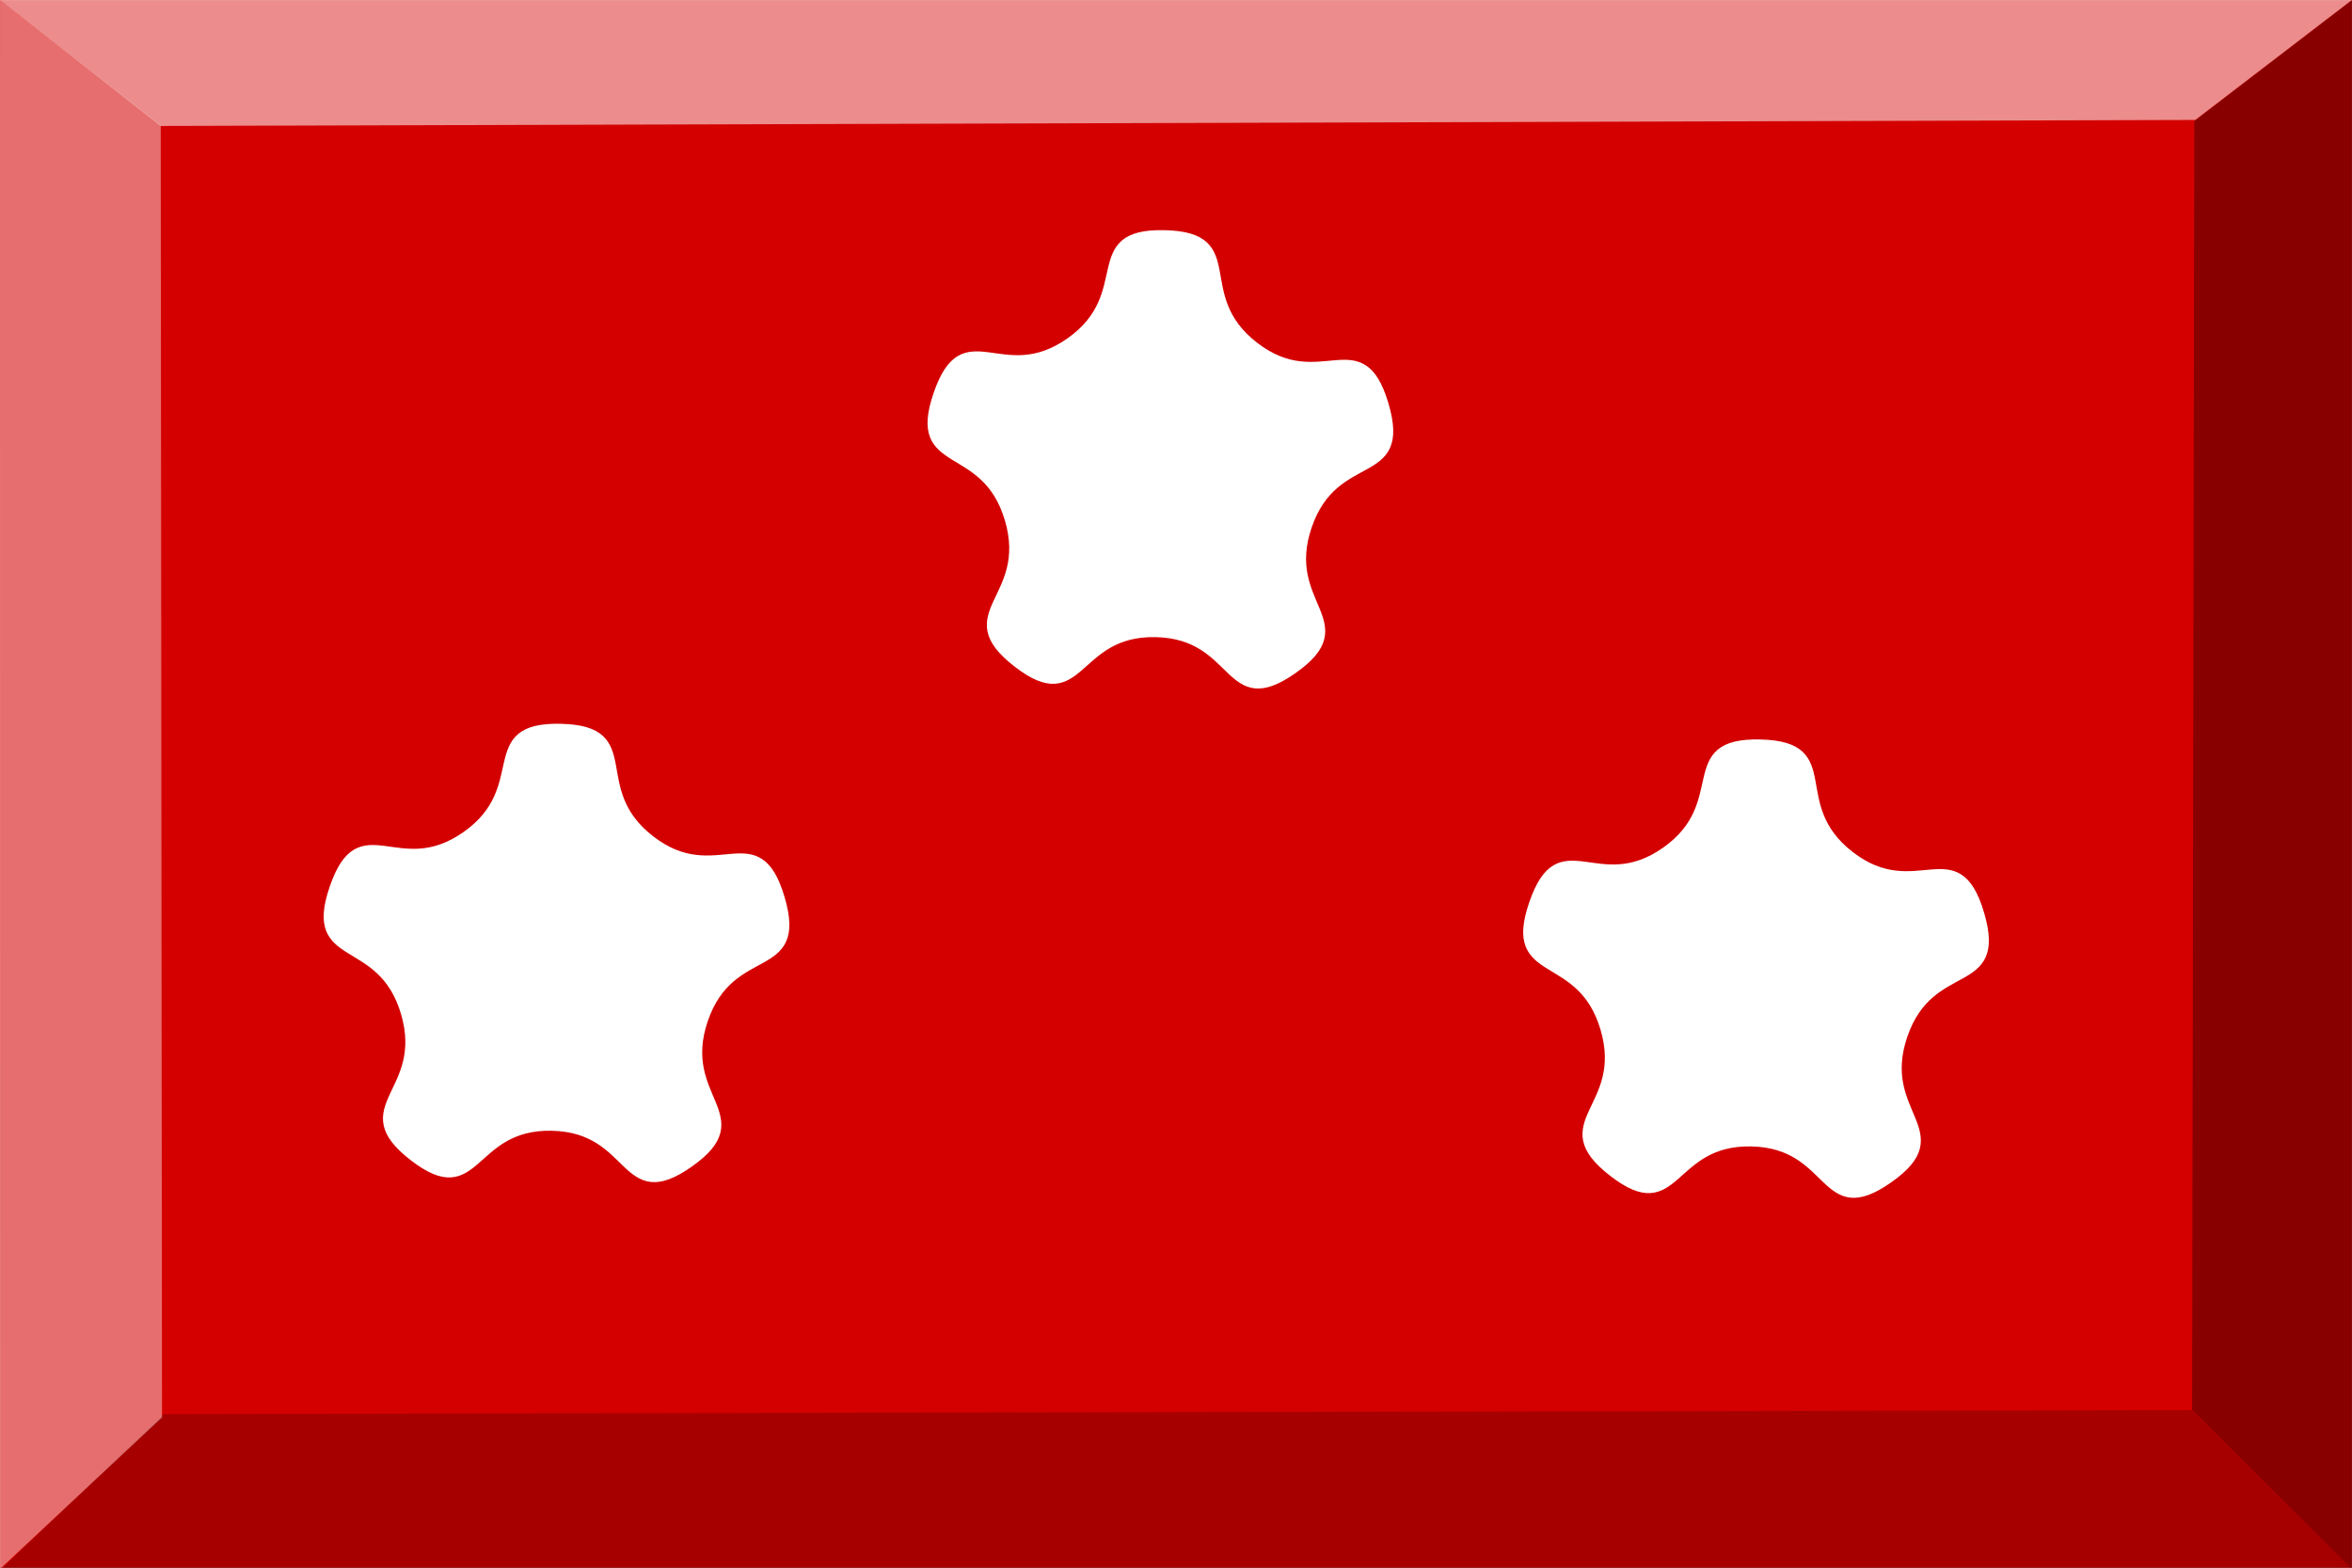
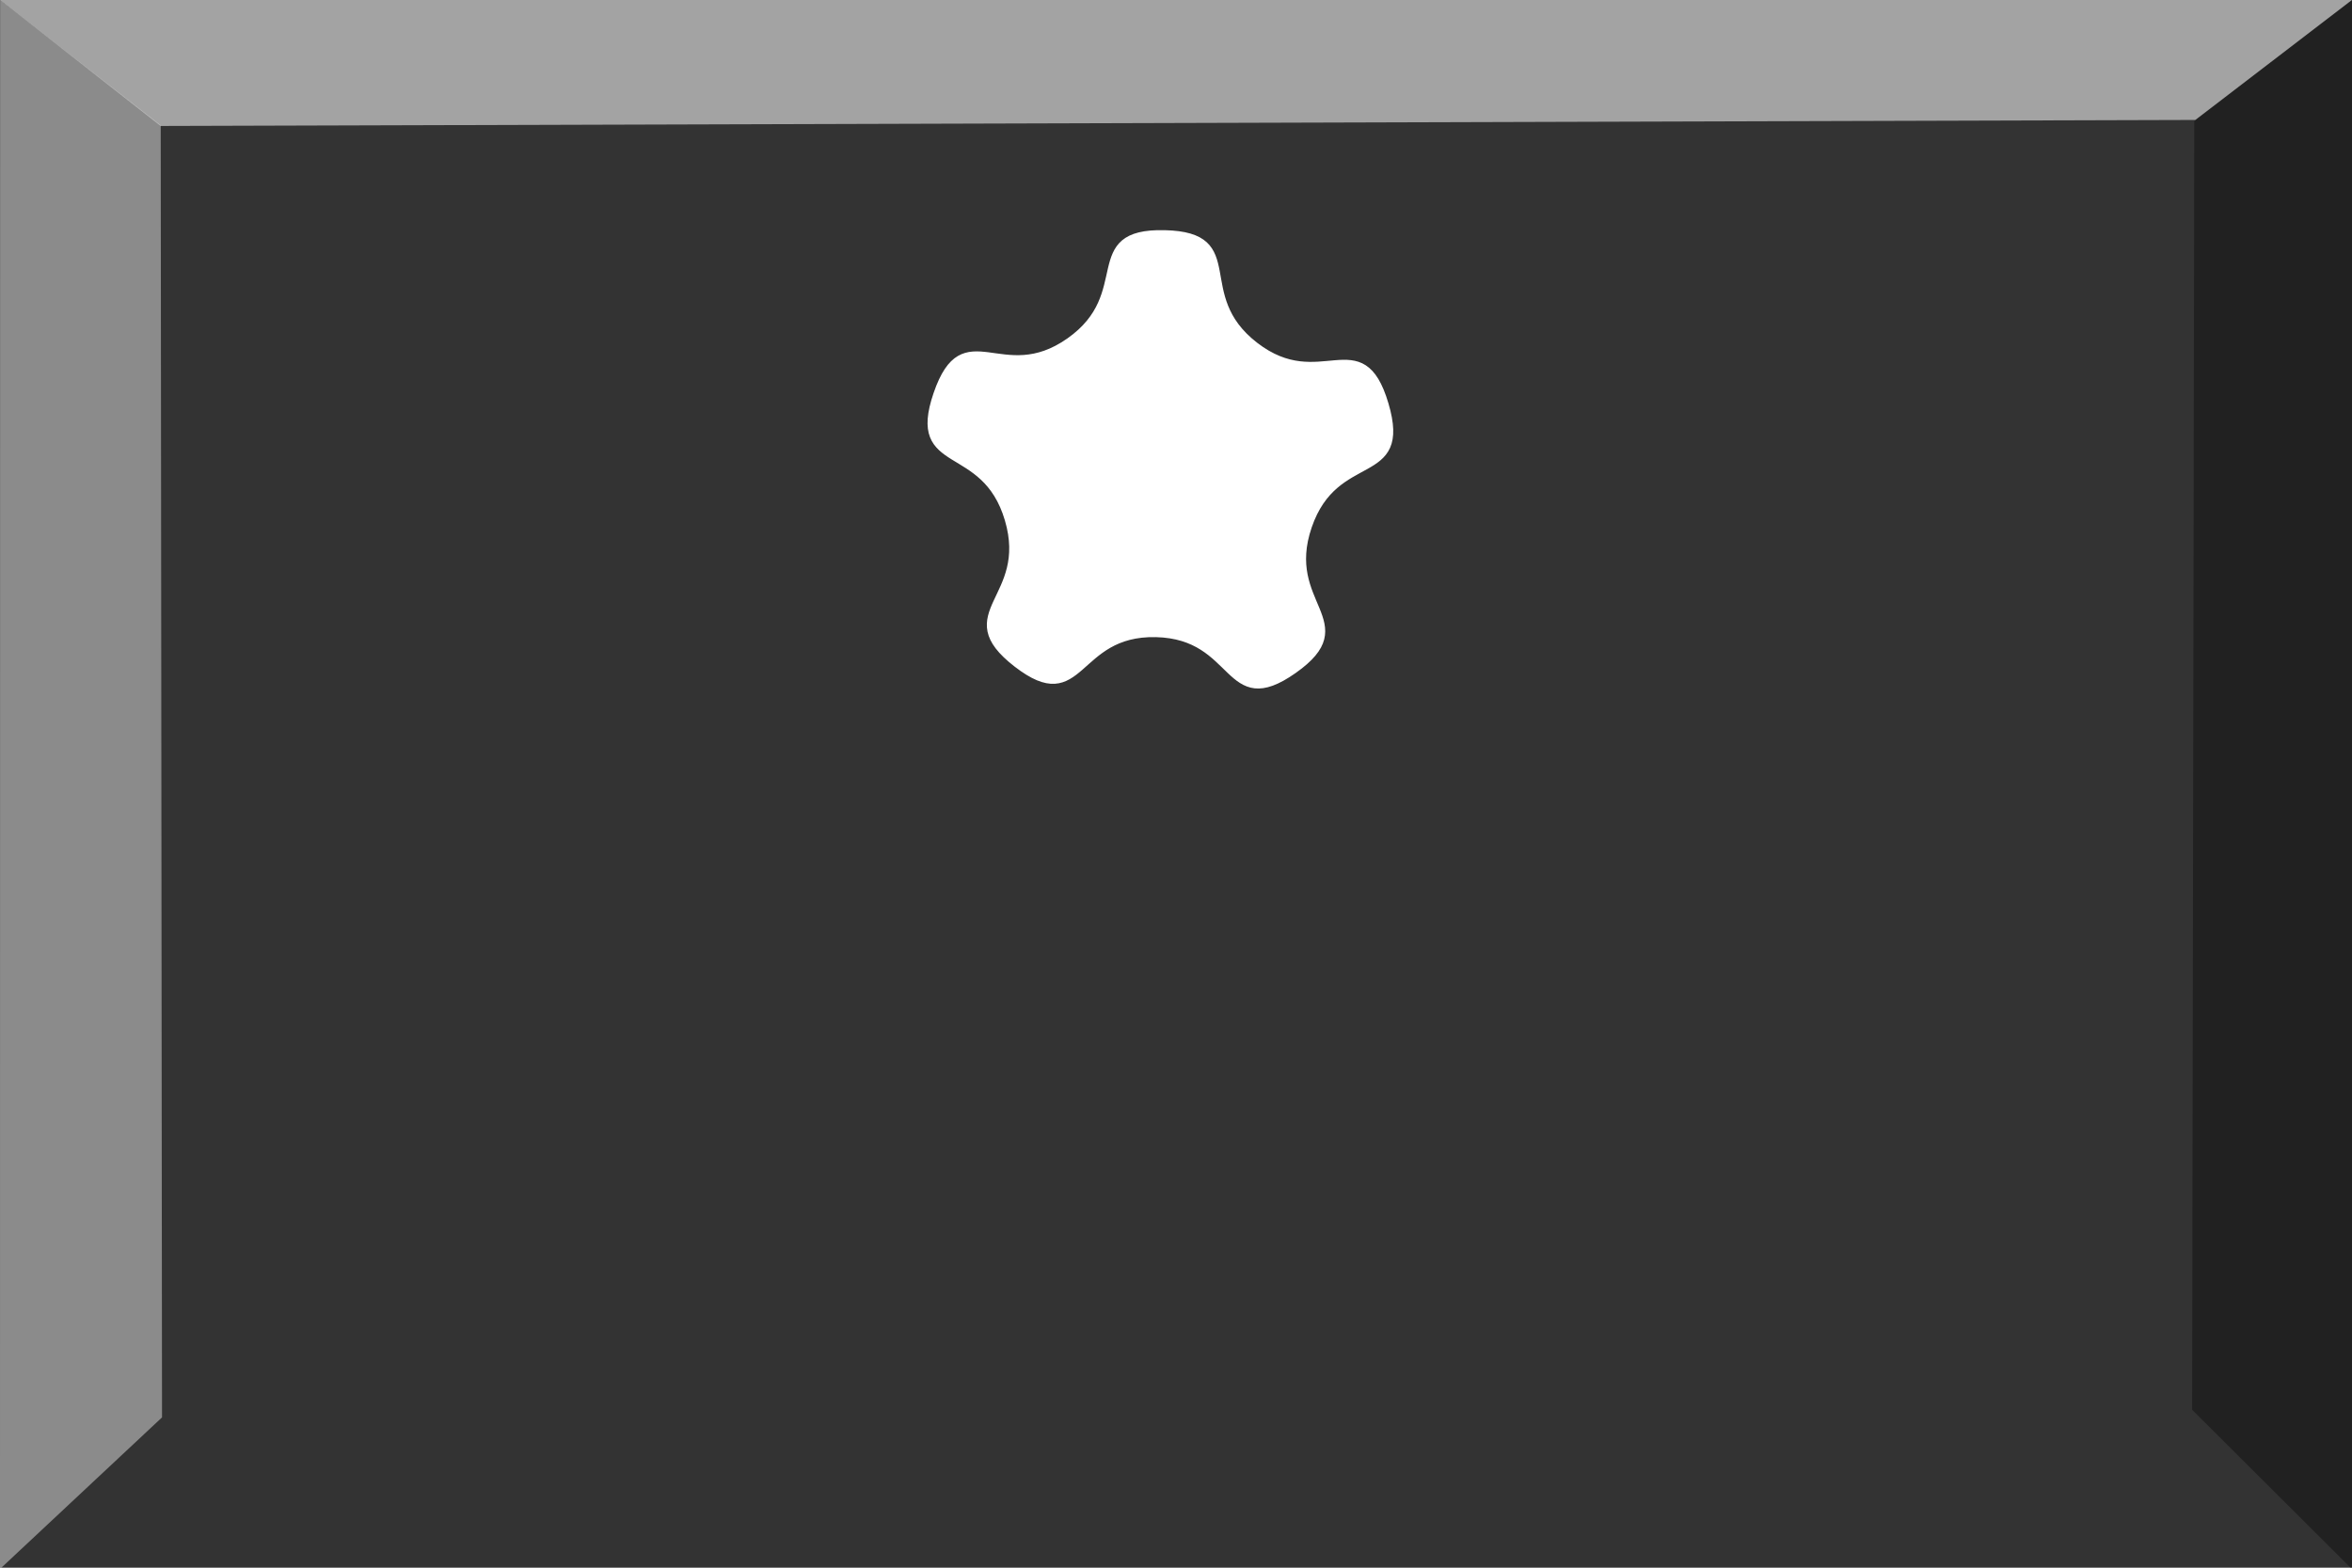
<svg xmlns="http://www.w3.org/2000/svg" xmlns:ns1="http://sodipodi.sourceforge.net/DTD/sodipodi-0.dtd" xmlns:ns2="http://www.inkscape.org/namespaces/inkscape" xmlns:xlink="http://www.w3.org/1999/xlink" id="svg5152" ns1:version="0.32" ns2:version="0.45" width="600" height="399.998" version="1.0" ns1:docbase="/home/mario/Documenti/Università/Monnezza" ns1:docname="600px_Giallino con cerchi neri.svg" ns2:output_extension="org.inkscape.output.svg.inkscape" ns1:modified="true">
  <rect width="100%" height="100%" fill="#333333" stroke="none" />
  <defs id="defs5155">
    <linearGradient id="linearGradient5115">
      <stop style="stop-color:#d40000;stop-opacity:1;" offset="0" id="stop5117" />
      <stop style="stop-color:#ff0000;stop-opacity:1;" offset="1" id="stop5119" />
    </linearGradient>
    <linearGradient id="linearGradient5144">
      <stop style="stop-color:#0040a2;stop-opacity:1;" offset="0" id="stop5146" />
      <stop style="stop-color:#002d72;stop-opacity:1;" offset="1" id="stop5148" />
    </linearGradient>
    <linearGradient ns2:collect="always" xlink:href="#linearGradient5144" id="linearGradient5150" x1="15.01" y1="403.347" x2="600.006" y2="403.347" gradientUnits="userSpaceOnUse" gradientTransform="matrix(1.026,0,0,1.017,-15.418,-210.166)" />
    <mask id="mask2920">
-       <path id="path2918" style="opacity:1;fill:#ffffff;fill-opacity:1;fill-rule:evenodd;stroke:none;stroke-width:1.505;stroke-linecap:round;stroke-linejoin:round;stroke-miterlimit:4;stroke-dasharray:none;stroke-dashoffset:0;stroke-opacity:1" transform="matrix(0.997,0,0,0.997,2.02,0.525)" d="M 304,156.5 C 304,238.79 237.29,305.5 155,305.5 C 72.71,305.5 6,238.79 6,156.5 C 6,74.21 72.71,7.5 155,7.5 C 237.29,7.5 304,74.21 304,156.5 z " />
-     </mask>
+       </mask>
    <radialGradient gradientTransform="matrix(0.552,0,0,1.812,104.03,285.407)" gradientUnits="userSpaceOnUse" xlink:href="#linearGradient649" id="radialGradient1425" fy="353.912" fx="248.862" r="82.693" cy="353.912" cx="248.862" />
    <radialGradient gradientTransform="matrix(0.929,0,0,1.077,104.03,285.407)" gradientUnits="userSpaceOnUse" xlink:href="#linearGradient649" id="radialGradient1423" fy="873.314" fx="636.953" r="84.825" cy="873.314" cx="636.953" />
    <radialGradient gradientTransform="matrix(3.006,0,0,0.333,104.03,285.407)" gradientUnits="userSpaceOnUse" xlink:href="#linearGradient649" id="radialGradient1421" fy="2006.779" fx="77.703" r="25.949" cy="2006.779" cx="77.703" />
    <radialGradient gradientTransform="matrix(0.974,0,0,1.027,104.03,285.407)" gradientUnits="userSpaceOnUse" xlink:href="#linearGradient649" id="radialGradient1419" fy="585.318" fx="310.916" r="75.703" cy="585.318" cx="310.916" />
    <radialGradient gradientTransform="matrix(0.598,0,0,1.672,104.03,285.407)" gradientUnits="userSpaceOnUse" xlink:href="#linearGradient649" id="radialGradient1417" fy="373.53" fx="769.309" r="57.688" cy="373.53" cx="769.309" />
    <radialGradient gradientTransform="matrix(2.013,0,0,0.497,104.03,285.407)" gradientUnits="userSpaceOnUse" xlink:href="#linearGradient649" id="radialGradient1415" fy="1441.084" fx="254.259" r="42.647" cy="1441.084" cx="254.259" />
    <radialGradient gradientTransform="matrix(1.199,0,0,0.834,104.03,285.407)" gradientUnits="userSpaceOnUse" xlink:href="#linearGradient649" id="radialGradient1413" fy="622.333" fx="314.367" r="129.415" cy="622.333" cx="314.367" />
    <radialGradient gradientTransform="matrix(0.974,0,0,1.027,115.065,295.627)" gradientUnits="userSpaceOnUse" xlink:href="#linearGradient649" id="radialGradient1367" fy="585.318" fx="310.916" r="75.703" cy="585.318" cx="310.916" />
    <radialGradient gradientTransform="matrix(0.598,0,0,1.672,115.065,295.627)" gradientUnits="userSpaceOnUse" xlink:href="#linearGradient649" id="radialGradient1365" fy="373.53" fx="769.309" r="57.688" cy="373.53" cx="769.309" />
    <radialGradient gradientTransform="matrix(2.013,0,0,0.497,115.065,295.627)" gradientUnits="userSpaceOnUse" xlink:href="#linearGradient649" id="radialGradient1363" fy="1441.084" fx="254.259" r="42.647" cy="1441.084" cx="254.259" />
    <radialGradient xlink:href="#linearGradient684" id="radialGradient687" />
    <radialGradient xlink:href="#linearGradient684" id="radialGradient683" fy="0.109" fx="0.172" r="1.659" cy="0.109" cx="0.172" />
    <radialGradient gradientTransform="matrix(0.552,0,0,1.812,115.065,295.627)" gradientUnits="userSpaceOnUse" xlink:href="#linearGradient649" id="radialGradient877" fy="353.912" fx="248.862" r="82.693" cy="353.912" cx="248.862" />
    <radialGradient gradientTransform="matrix(0.929,0,0,1.077,115.065,295.627)" gradientUnits="userSpaceOnUse" xlink:href="#linearGradient649" id="radialGradient875" fy="873.314" fx="636.953" r="84.825" cy="873.314" cx="636.953" />
    <radialGradient gradientTransform="matrix(3.006,0,0,0.333,115.065,295.627)" gradientUnits="userSpaceOnUse" xlink:href="#linearGradient649" id="radialGradient654" fy="2006.779" fx="77.703" r="25.949" cy="2006.779" cx="77.703" />
    <radialGradient gradientTransform="matrix(1.199,0,0,0.834,115.065,295.627)" gradientUnits="userSpaceOnUse" xlink:href="#linearGradient649" id="radialGradient653" fy="622.333" fx="314.367" r="129.415" cy="622.333" cx="314.367" />
    <linearGradient spreadMethod="pad" gradientUnits="objectBoundingBox" xlink:href="#linearGradient684" id="linearGradient652" y2="-0.291" x2="1.036" y1="0.577" x1="0.397" />
    <linearGradient id="linearGradient649">
      <stop id="stop650" offset="0" style="stop-color:white;stop-opacity:1" />
      <stop id="stop651" offset="1" style="stop-color:black;stop-opacity:0.478" />
    </linearGradient>
    <linearGradient id="linearGradient684">
      <stop id="stop685" offset="0" style="stop-color:#ffe51a;stop-opacity:1" />
      <stop id="stop686" offset="1" style="stop-color:#e60000;stop-opacity:0" />
    </linearGradient>
  </defs>
  <ns1:namedview ns2:window-height="712" ns2:window-width="1024" ns2:pageshadow="2" ns2:pageopacity="0.0" guidetolerance="10.0" gridtolerance="10.0" objecttolerance="10.0" borderopacity="1.0" bordercolor="#666666" pagecolor="#ffffff" id="base" width="600px" height="399.998px" ns2:zoom="1" ns2:cx="235.43234" ns2:cy="174.06253" ns2:window-x="0" ns2:window-y="6" ns2:current-layer="layer2" showguides="true" ns2:guide-bbox="true" />
  <g ns2:groupmode="layer" id="layer2">
-     <rect style="fill:#d40000;fill-opacity:1;stroke:#ffffff;stroke-width:2.016;stroke-miterlimit:4;stroke-dasharray:none;stroke-opacity:1" id="rect2299" width="601.984" height="402.984" x="-0.992" y="-0.994" />
    <path ns1:type="star" style="fill:#ffffff;fill-opacity:1;stroke:#ffffff;stroke-width:2;stroke-miterlimit:4;stroke-dasharray:none;stroke-opacity:1" id="path2301" ns1:sides="5" ns1:cx="251" ns1:cy="106.99777" ns1:r1="63.631752" ns1:r2="42.605911" ns1:arg1="0.52694323" ns1:arg2="1.1552618" ns2:flatsided="false" ns2:rounded="0.58" ns2:randomized="0" d="M 306,138.998 C 294.788,158.269 288.597,136.978 268.199,145.978 C 247.801,154.978 259.354,173.903 237.562,169.194 C 215.77,164.486 234.105,152.019 219.242,135.401 C 204.38,118.782 189.951,135.618 187.695,113.437 C 185.439,91.257 202.962,104.842 214.174,85.572 C 225.386,66.301 204.915,57.781 225.313,48.781 C 245.711,39.781 238.205,60.644 259.998,65.353 C 281.79,70.061 283.567,47.96 298.43,64.578 C 313.293,81.197 291.131,80.505 293.387,102.686 C 295.643,124.867 317.212,119.727 306,138.998 z " transform="matrix(0.855,0.407,-0.4,0.869,123.958,-74.404)" />
-     <path ns1:type="star" style="fill:#ffffff;fill-opacity:1;stroke:#ffffff;stroke-width:2;stroke-miterlimit:4;stroke-dasharray:none;stroke-opacity:1" id="path2303" ns1:sides="5" ns1:cx="251" ns1:cy="106.99777" ns1:r1="63.631752" ns1:r2="42.605911" ns1:arg1="0.52694323" ns1:arg2="1.1552618" ns2:flatsided="false" ns2:rounded="0.58" ns2:randomized="0" d="M 306,138.998 C 294.788,158.269 288.597,136.978 268.199,145.978 C 247.801,154.978 259.354,173.903 237.562,169.194 C 215.77,164.486 234.105,152.019 219.242,135.401 C 204.38,118.782 189.951,135.618 187.695,113.437 C 185.439,91.257 202.962,104.842 214.174,85.572 C 225.386,66.301 204.915,57.781 225.313,48.781 C 245.711,39.781 238.205,60.644 259.998,65.353 C 281.79,70.061 283.567,47.96 298.43,64.578 C 313.293,81.197 291.131,80.505 293.387,102.686 C 295.643,124.867 317.212,119.727 306,138.998 z " transform="matrix(0.855,0.407,-0.4,0.869,-30.093,51.545)" />
-     <path ns1:type="star" style="fill:#ffffff;fill-opacity:1;stroke:#ffffff;stroke-width:2;stroke-miterlimit:4;stroke-dasharray:none;stroke-opacity:1" id="path2305" ns1:sides="5" ns1:cx="251" ns1:cy="106.99777" ns1:r1="63.631752" ns1:r2="42.605911" ns1:arg1="0.52694323" ns1:arg2="1.1552618" ns2:flatsided="false" ns2:rounded="0.58" ns2:randomized="0" d="M 306,138.998 C 294.788,158.269 288.597,136.978 268.199,145.978 C 247.801,154.978 259.354,173.903 237.562,169.194 C 215.77,164.486 234.105,152.019 219.242,135.401 C 204.38,118.782 189.951,135.618 187.695,113.437 C 185.439,91.257 202.962,104.842 214.174,85.572 C 225.386,66.301 204.915,57.781 225.313,48.781 C 245.711,39.781 238.205,60.644 259.998,65.353 C 281.79,70.061 283.567,47.96 298.43,64.578 C 313.293,81.197 291.131,80.505 293.387,102.686 C 295.643,124.867 317.212,119.727 306,138.998 z " transform="matrix(0.855,0.407,-0.4,0.869,275.907,55.545)" />
  </g>
  <g ns2:groupmode="layer" id="layer1" ns2:label="3d" ns1:insensitive="true">
-     <path style="fill:#000000;fill-opacity:0.214;fill-rule:evenodd;stroke:none;stroke-width:1px;stroke-linecap:butt;stroke-linejoin:miter;stroke-opacity:1" d="M 0.291,400.393 L 41.719,360.809 L 559.235,359.8 L 599.627,399.998 L 0.291,400.393 z " id="path5371" ns1:nodetypes="ccccc" />
    <path style="opacity:1;fill:#ffffff;fill-opacity:0.432;fill-rule:evenodd;stroke:none;stroke-width:1px;stroke-linecap:butt;stroke-linejoin:miter;stroke-opacity:1" d="M 0.026,-0.002 L 41,31.998 L 41.333,361.651 L 0,400.328 L 0.026,-0.002 z " id="path2457" ns1:nodetypes="ccccc" />
    <path style="fill:#ffffff;fill-opacity:0.549;fill-rule:evenodd;stroke:none;stroke-width:1px;stroke-linecap:butt;stroke-linejoin:miter;stroke-opacity:1" d="M 41,32.142 L 560.035,30.605 L 600.294,-0.238 L 0,-0.002 L 41,32.142 z " id="path3428" ns1:nodetypes="ccccc" />
    <path style="fill:#000000;fill-opacity:0.354;fill-rule:evenodd;stroke:none;stroke-width:1px;stroke-linecap:butt;stroke-linejoin:miter;stroke-opacity:1" d="M 559.767,30.887 L 559.213,359.697 L 600.334,400.705 L 600.334,-0.225 L 559.767,30.887 z " id="path4399" ns1:nodetypes="ccccc" />
  </g>
</svg>